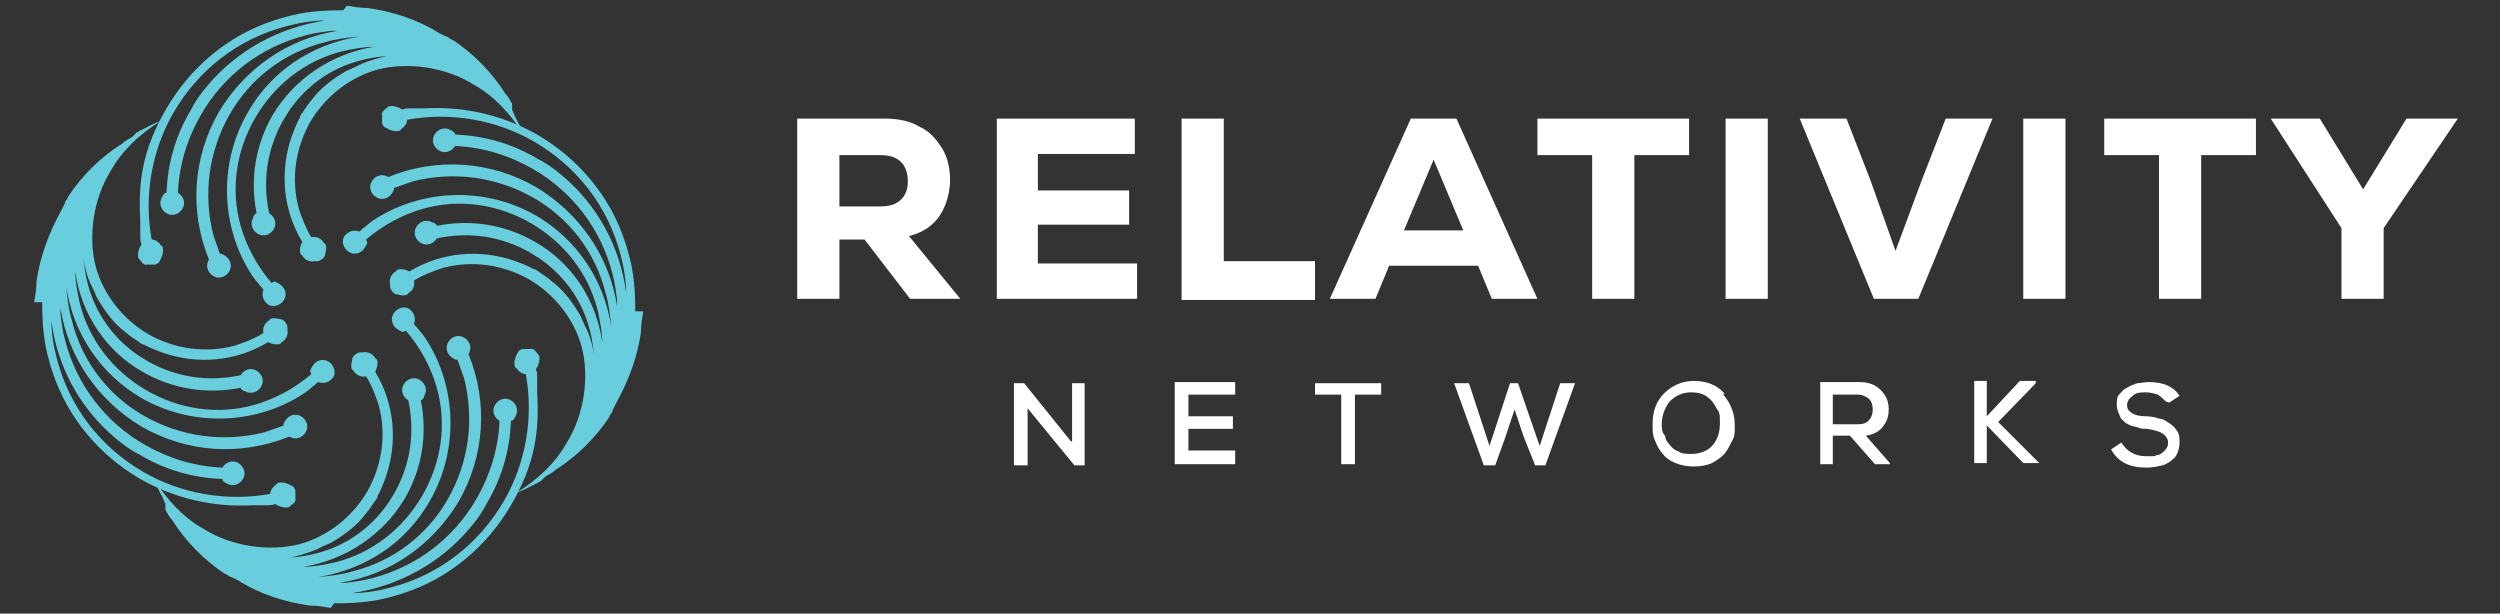
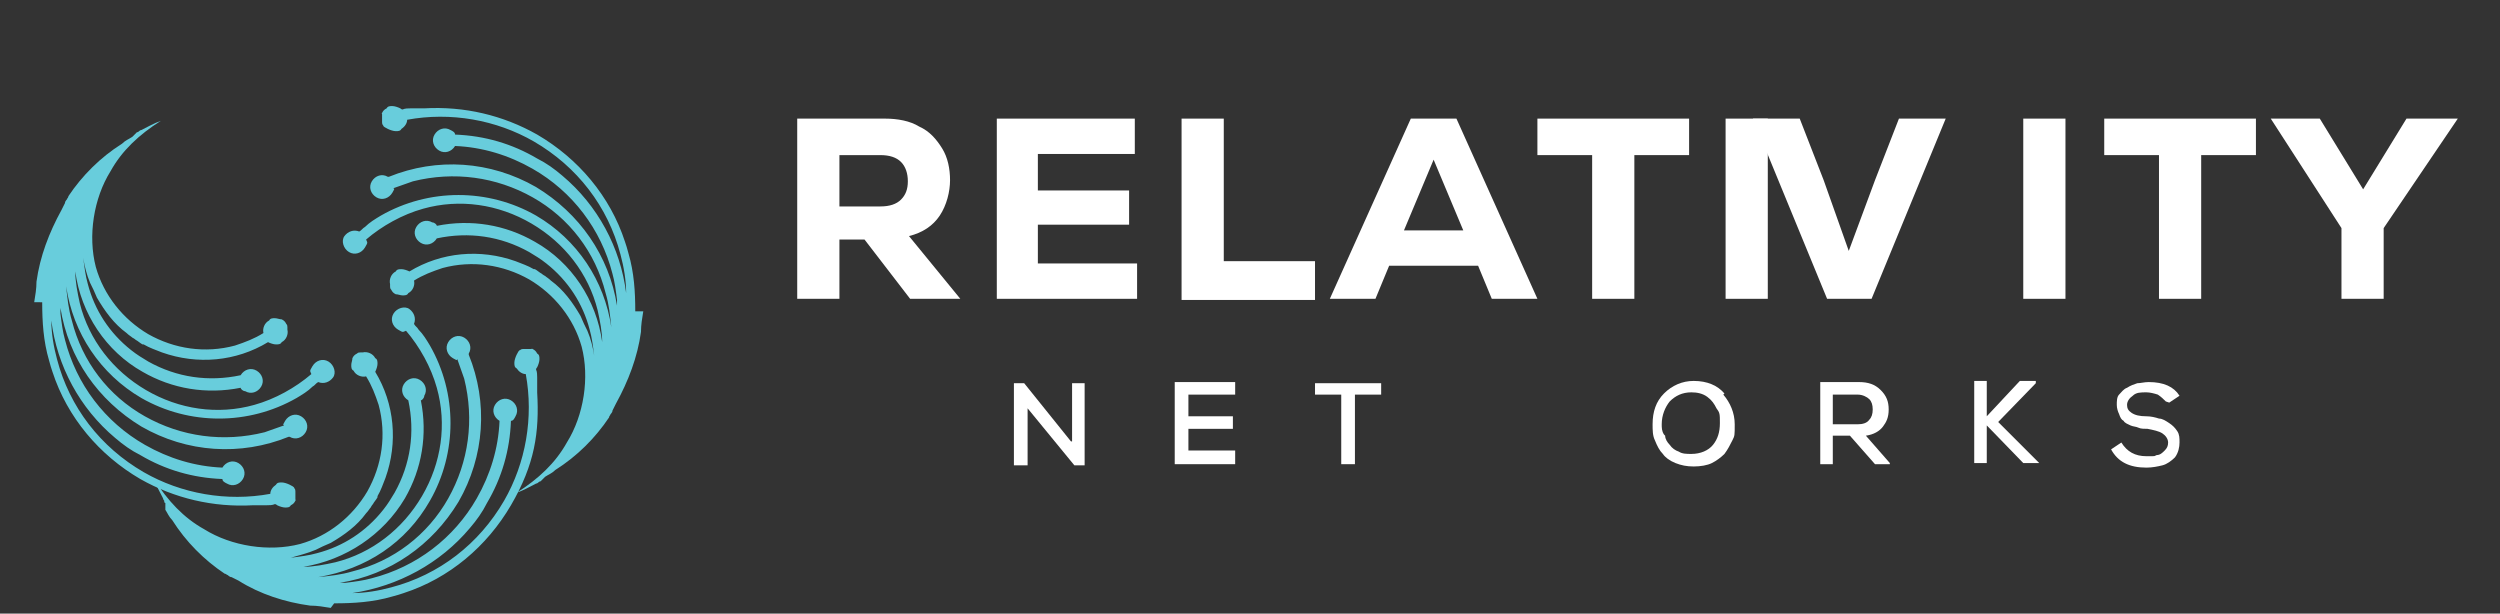
<svg xmlns="http://www.w3.org/2000/svg" id="Layer_1" version="1.1" viewBox="0 0 219.2 53.8">
  <rect x="0" y="0" width="219.2" height="53.8" fill="#333333" stroke="none" />
  <defs>
    <style>
      .st0 {
        fill: #fff;
      }

      .st1 {
        fill: #68cddc;
      }
    </style>
  </defs>
-   <path class="st1" d="M30.1.9c-1.7,0-3.4.1-5.1.6-.4.1-.7.2-1,.3-4,1.3-7.3,4.1-9.4,7.7s-2.5,6.4-2.3,9.9h0c0,.2,0,.3,0,.5h0c0,.3,0,.5,0,.8,0,.2,0,.5.1.7h0s0,0,0,0c0,0,0,0,0,0,0,0,0,0,0,0,0,0,0,.1-.1.2-.1.2-.2.5-.2.7,0,.2,0,.4.2.5.1.2.2.3.4.4s0,0,.1,0c0,0,0,0,.1,0,0,0,0,0,.1,0,.1,0,.2,0,.4,0,.2,0,.3,0,.4-.1,0,0,0,0,0,0h0s0,0,0,0c.1,0,.2-.2.3-.4.1-.2.2-.5.2-.7,0-.2,0-.4-.2-.5-.2-.3-.5-.5-.8-.5h0s0,0,0,0c-.7-3.8,0-7.8,1.9-11.1,2.2-3.8,5.7-6.5,9.9-7.6,1.1-.3,2.3-.5,3.4-.5h0c-4,.6-7.7,2.6-10.3,5.7-.6.7-1.1,1.4-1.5,2.2-1.3,2.2-2,4.6-2.1,7.2h0s0,0,0,0c-.2,0-.3.2-.4.4-.3.5-.1,1.1.4,1.4s1.1.1,1.4-.4.1-1.1-.4-1.4c0,0,0,0,0,0h0s0,0,0,0c.1-2.4.8-4.7,2-6.8,2-3.5,5.3-6,9.2-7,.7-.2,1.5-.3,2.3-.4.3,0,.6,0,1,0h0c0,0,0,0,0,0-.1,0-.3,0-.5,0-4.4.7-8.1,3.3-10.4,7.1-2.3,4-2.6,8.7-.9,12.9h0s0,0,0,0c0,0,0,0,0,.1-.3.5-.1,1.1.4,1.4s1.1.1,1.4-.4.1-1.1-.4-1.4-.3-.1-.4-.1h0s0,0,0,0c-.2-.6-.4-1.1-.6-1.7-.9-3.6-.4-7.3,1.4-10.5,1.8-3.2,4.8-5.5,8.4-6.4,1-.3,2-.4,3-.5h0c-4.2.7-7.7,3-9.8,6.7-2.4,4.2-2.4,9.4,0,13.6.3.5.6,1,1,1.4.1.2.3.3.4.5h0s0,0,0,0c-.2.5,0,1,.4,1.3s1.1.1,1.4-.4.1-1.1-.4-1.4-.4-.2-.7-.1h0s0,0,0,0c-1.2-1.4-2.2-3.2-2.7-5-.9-3.2-.4-6.6,1.3-9.5,1.7-2.9,4.4-5,7.6-5.8.9-.2,1.9-.4,2.8-.4h0c-3.7.6-7,2.8-8.9,6-1.5,2.6-2,5.6-1.4,8.6h0s0,0,0,0c-.1,0-.3.2-.3.4-.3.5-.1,1.1.4,1.4s1.1.1,1.4-.4.1-1.1-.4-1.4,0,0,0,0c0,0,0,0,0,0h0s0,0,0,0c-.6-2.8-.2-5.6,1.2-8.1.3-.5.6-1,1-1.5,1.5-1.9,3.5-3.2,5.8-3.8.7-.2,1.5-.3,2.3-.4h0c-.7.2-1.5.4-2.2.7-.4.2-.8.4-1.3.6-1.2.7-2.3,1.5-3.1,2.6-.2.2-.3.4-.4.5,0,0-.1.2-.2.3-.1.2-.3.4-.4.6,0,0,0,0,0,0s0,0,0,.1c-.3.5-.5,1.1-.7,1.6h0c-1.1,3.1-.8,6.5.9,9.3h0s0,0,0,0c-.1.2-.2.5-.2.7,0,.2,0,.4.2.5.2.4.7.6,1.1.5,0,0,.2,0,.2,0,.1,0,.2,0,.3-.1.2-.1.3-.2.4-.4s0,0,0,0c0-.2.1-.4.1-.6,0-.2,0-.4-.2-.5-.2-.4-.7-.6-1.1-.5,0,0,0,0,0,0h0s0,0,0,0c-.5-.8-.8-1.6-1.1-2.5-.7-2.6-.3-5.3,1-7.6,1.3-2.2,3.4-3.9,5.9-4.6,2.7-.7,6-.2,8.4,1.3h0c1.8,1,3.2,2.5,4.4,4.4-.2-.6-.5-1.1-.8-1.7,0,0,0-.1-.1-.2h0c0-.1,0-.2-.1-.2h0c0-.1,0-.2,0-.3h0c0-.1,0-.2,0-.3,0,0,0,0,0,0-.2-.3-.3-.6-.6-.9-1.2-1.9-2.8-3.5-4.6-4.7h0c0,0-.1,0-.2-.1-.1,0-.2-.2-.4-.2-.2-.1-.4-.2-.6-.3h0s0,0,0,0h0c-1.9-1.2-4.1-1.9-6.3-2.2-.6,0-1.2-.1-1.8-.2Z" />
  <path class="st1" d="M55.7,27.3c0-1.7-.1-3.4-.6-5.1-.1-.4-.2-.7-.3-1-1.3-4-4.1-7.3-7.7-9.4-3-1.7-6.4-2.5-9.9-2.3h0c-.2,0-.3,0-.5,0h0c-.2,0-.5,0-.7,0-.2,0-.5,0-.7.1h0s0,0,0,0c0,0,0,0,0,0,0,0,0,0,0,0,0,0-.1,0-.2-.1-.2-.1-.5-.2-.7-.2-.2,0-.4,0-.5.2-.2.1-.3.2-.4.4s0,0,0,.1c0,0,0,0,0,.1,0,0,0,0,0,.1,0,.1,0,.2,0,.4,0,.2,0,.3.1.4,0,0,0,0,0,0h0s0,0,0,0c0,.1.2.2.4.3.2.1.5.2.7.2.2,0,.4,0,.5-.2.3-.2.5-.5.5-.8h0s0,0,0,0c3.8-.7,7.8,0,11.1,1.9,3.8,2.2,6.5,5.7,7.6,9.9.3,1.1.5,2.3.5,3.4h0c-.5-4-2.5-7.7-5.6-10.3-.7-.6-1.4-1.1-2.2-1.5-2.2-1.3-4.6-2-7.2-2.1h0s0,0,0,0c0-.2-.2-.3-.4-.4-.5-.3-1.1-.1-1.4.4s-.1,1.1.4,1.4,1.1.1,1.4-.4c0,0,0,0,0,0h0s0,0,0,0c2.4.1,4.7.8,6.8,2,3.5,2,6,5.3,7,9.2.2.7.3,1.5.4,2.3,0,.3,0,.6,0,1h0s0,0,0,0c0-.1,0-.3,0-.5-.7-4.4-3.3-8.1-7.1-10.4-4-2.3-8.7-2.6-12.9-.9h0s0,0,0,0c0,0,0,0-.1,0-.5-.3-1.1-.1-1.4.4s-.1,1.1.4,1.4,1.1.1,1.4-.4.1-.3.1-.4h0s0,0,0,0c.6-.2,1.1-.4,1.7-.6,3.6-.9,7.3-.4,10.5,1.4,3.2,1.8,5.5,4.8,6.4,8.4.3,1,.4,2,.5,3h0c-.6-4.1-3-7.7-6.6-9.8-4.2-2.4-9.4-2.4-13.6,0-.5.3-1,.6-1.4,1-.2.1-.3.3-.5.4h0s0,0,0,0c-.5-.2-1,0-1.3.4s-.1,1.1.4,1.4,1.1.1,1.4-.4.2-.4.1-.7h0s0,0,0,0c1.4-1.2,3.2-2.2,5-2.7,3.2-.9,6.6-.4,9.5,1.3,2.9,1.7,5,4.4,5.8,7.6.2.9.4,1.9.4,2.8h0c-.5-3.7-2.7-7-5.9-8.8-2.6-1.5-5.6-2-8.6-1.4h0s0,0,0,0c0-.1-.2-.3-.4-.3-.5-.3-1.1-.1-1.4.4s-.1,1.1.4,1.4,1.1.1,1.4-.4,0,0,0,0c0,0,0,0,0,0h0s0,0,0,0c2.8-.6,5.6-.2,8.1,1.2.5.3,1,.6,1.5,1,1.9,1.5,3.2,3.5,3.8,5.8.2.7.3,1.5.4,2.3h0c-.1-.7-.3-1.5-.6-2.2-.2-.4-.4-.8-.6-1.3-.7-1.2-1.5-2.3-2.6-3.1-.2-.2-.4-.3-.5-.4,0,0-.2-.1-.3-.2-.2-.1-.4-.3-.6-.4,0,0,0,0,0,0s0,0-.1,0c-.5-.3-1.1-.5-1.6-.7h0c-3.1-1.1-6.5-.8-9.3.9h0s0,0,0,0c-.2-.1-.5-.2-.7-.2-.2,0-.4,0-.5.2-.4.2-.6.7-.5,1.1,0,0,0,.2,0,.2,0,.1,0,.2.1.3.1.2.2.3.4.4s0,0,0,0c.2,0,.4.1.6.1.2,0,.4,0,.5-.2.4-.2.6-.7.5-1.1,0,0,0,0,0,0h0s0,0,0,0c.8-.5,1.6-.8,2.5-1.1,2.6-.7,5.3-.3,7.6,1,2.2,1.3,3.9,3.4,4.6,5.9.7,2.7.2,6-1.3,8.4h0c-1,1.8-2.5,3.2-4.4,4.4.6-.2,1.1-.5,1.7-.8,0,0,.1,0,.2-.1h0c0,0,.1-.1.2-.1h0c0,0,.1-.1.2-.2h0c0,0,.1-.1.2-.2,0,0,0,0,0,0,.3-.2.6-.3.9-.6,1.9-1.2,3.5-2.8,4.7-4.6h0c0,0,0-.1.1-.2,0-.1.2-.2.2-.4.1-.2.2-.4.3-.6h0s0,0,0,0h0c1.1-2,1.9-4.1,2.2-6.3,0-.6.1-1.2.2-1.8Z" />
  <path class="st1" d="M29.3,52.9c1.7,0,3.4-.1,5.1-.6.4-.1.7-.2,1-.3,4-1.3,7.3-4.1,9.4-7.7s2.5-6.4,2.3-9.9h0c0-.2,0-.3,0-.5h0c0-.3,0-.5,0-.8,0-.2,0-.5-.1-.7h0s0,0,0,0c0,0,0,0,0,0,0,0,0,0,0,0,0,0,0-.1.1-.2.1-.2.2-.5.2-.7,0-.2,0-.4-.2-.5-.1-.2-.2-.3-.4-.4s0,0-.1,0c0,0,0,0-.1,0,0,0,0,0-.1,0-.1,0-.2,0-.4,0-.2,0-.3,0-.4.1,0,0,0,0,0,0h0s0,0,0,0c-.1,0-.2.2-.3.4-.1.2-.2.5-.2.7,0,.2,0,.4.2.5.2.3.5.5.8.5h0s0,0,0,0c.7,3.8,0,7.8-1.9,11.1-2.2,3.8-5.7,6.5-9.9,7.6-1.1.3-2.3.5-3.4.5h0c4-.6,7.7-2.6,10.3-5.7.6-.7,1.1-1.4,1.5-2.2,1.3-2.2,2-4.6,2.1-7.2h0s0,0,0,0c.2,0,.3-.2.4-.4.3-.5.1-1.1-.4-1.4s-1.1-.1-1.4.4-.1,1.1.4,1.4c0,0,0,0,0,0h0s0,0,0,0c-.1,2.4-.8,4.7-2,6.8-2,3.5-5.3,6-9.2,7-.7.2-1.5.3-2.3.4-.3,0-.6,0-1,0h0c0,0,0,0,0,0,.1,0,.3,0,.5,0,4.4-.7,8.1-3.3,10.4-7.1,2.3-4,2.6-8.7.9-12.9h0s0,0,0,0c0,0,0,0,0-.1.3-.5.1-1.1-.4-1.4s-1.1-.1-1.4.4-.1,1.1.4,1.4.3.1.4.1h0s0,0,0,0c.2.6.4,1.1.6,1.7.9,3.6.4,7.3-1.4,10.5-1.8,3.2-4.8,5.5-8.4,6.4-1,.3-2,.4-3,.5h0c4.2-.7,7.7-3,9.8-6.7,2.4-4.2,2.4-9.4,0-13.6-.3-.5-.6-1-1-1.4-.1-.2-.3-.3-.4-.5h0s0,0,0,0c.2-.5,0-1-.4-1.3s-1.1-.1-1.4.4-.1,1.1.4,1.4.4.2.7.1h0s0,0,0,0c1.2,1.4,2.2,3.2,2.7,5,.9,3.2.4,6.6-1.3,9.5-1.7,2.9-4.4,5-7.6,5.8-.9.2-1.9.4-2.8.4h0c3.7-.6,7-2.8,8.9-6,1.5-2.6,2-5.6,1.4-8.6h0s0,0,0,0c.1,0,.3-.2.3-.4.3-.5.1-1.1-.4-1.4s-1.1-.1-1.4.4-.1,1.1.4,1.4,0,0,0,0c0,0,0,0,0,0h0s0,0,0,0c.6,2.8.2,5.6-1.2,8.1-.3.5-.6,1-1,1.5-1.5,1.9-3.5,3.2-5.8,3.8-.7.2-1.5.3-2.3.4h0c.7-.2,1.5-.4,2.2-.7.4-.2.8-.4,1.3-.6,1.2-.7,2.3-1.5,3.1-2.6.2-.2.3-.4.4-.5,0,0,.1-.2.2-.3.1-.2.3-.4.4-.6,0,0,0,0,0,0s0,0,0-.1c.3-.5.5-1.1.7-1.6h0c1.1-3.1.8-6.5-.9-9.3h0s0,0,0,0c.1-.2.2-.5.2-.7,0-.2,0-.4-.2-.5-.2-.4-.7-.6-1.1-.5,0,0-.2,0-.2,0-.1,0-.2,0-.3.1-.2.1-.3.2-.4.4s0,0,0,0c0,.2-.1.4-.1.6,0,.2,0,.4.2.5.2.4.7.6,1.1.5,0,0,0,0,0,0h0s0,0,0,0c.5.8.8,1.6,1.1,2.5.7,2.6.3,5.3-1,7.6-1.3,2.2-3.4,3.9-5.9,4.6-2.7.7-6,.2-8.4-1.3h0c-1.8-1-3.2-2.5-4.4-4.4.2.6.5,1.1.8,1.7,0,0,0,.1.1.2h0c0,.1,0,.2.1.2h0c0,.1,0,.2,0,.3h0c0,.1,0,.2,0,.3,0,0,0,0,0,0,.2.3.3.6.6.9,1.2,1.9,2.8,3.5,4.6,4.7h0c0,0,.1,0,.2.1.1,0,.2.2.4.2.2.1.4.2.6.3h0s0,0,0,0h0c1.9,1.2,4.1,1.9,6.3,2.2.6,0,1.2.1,1.8.2Z" />
  <path class="st1" d="M3.7,26.5c0,1.7.1,3.4.6,5.1.1.4.2.7.3,1,1.3,4,4.1,7.3,7.7,9.4,3,1.7,6.4,2.5,9.9,2.3h0c.2,0,.3,0,.5,0h0c.2,0,.5,0,.7,0,.2,0,.5,0,.7-.1h0s0,0,0,0c0,0,0,0,0,0,0,0,0,0,0,0,0,0,.1,0,.2.1.2.1.5.2.7.2.2,0,.4,0,.5-.2.2-.1.3-.2.4-.4s0,0,0-.1c0,0,0,0,0-.1,0,0,0,0,0-.1,0-.1,0-.2,0-.4,0-.2,0-.3-.1-.4,0,0,0,0,0,0h0s0,0,0,0c0-.1-.2-.2-.4-.3-.2-.1-.5-.2-.7-.2-.2,0-.4,0-.5.2-.3.2-.5.5-.5.8h0s0,0,0,0c-3.8.7-7.8,0-11.1-1.9-3.8-2.2-6.5-5.7-7.6-9.9-.3-1.1-.5-2.3-.5-3.4h0c.5,4,2.5,7.7,5.6,10.3.7.6,1.4,1.1,2.2,1.5,2.2,1.3,4.6,2,7.2,2.1h0s0,0,0,0c0,.2.2.3.4.4.5.3,1.1.1,1.4-.4s.1-1.1-.4-1.4-1.1-.1-1.4.4c0,0,0,0,0,0h0s0,0,0,0c-2.4-.1-4.7-.8-6.8-2-3.5-2-6-5.3-7-9.2-.2-.7-.3-1.5-.4-2.3,0-.3,0-.6,0-1h0s0,0,0,0c0,.1,0,.3,0,.5.7,4.4,3.3,8.1,7.1,10.4,4,2.3,8.7,2.6,12.9.9h0s0,0,0,0c0,0,0,0,.1,0,.5.3,1.1.1,1.4-.4s.1-1.1-.4-1.4-1.1-.1-1.4.4-.1.3-.1.4h0s0,0,0,0c-.6.2-1.1.4-1.7.6-3.6.9-7.3.4-10.5-1.4-3.2-1.8-5.5-4.8-6.4-8.4-.3-1-.4-2-.5-3h0c.6,4.1,3,7.7,6.6,9.8,4.2,2.4,9.4,2.4,13.6,0,.5-.3,1-.6,1.4-1,.2-.1.3-.3.5-.4h0s0,0,0,0c.5.2,1,0,1.3-.4s.1-1.1-.4-1.4-1.1-.1-1.4.4-.2.4-.1.7h0s0,0,0,0c-1.4,1.2-3.2,2.2-5,2.7-3.2.9-6.6.4-9.5-1.3-2.9-1.7-5-4.4-5.8-7.6-.2-.9-.4-1.9-.4-2.8h0c.5,3.7,2.7,7,5.9,8.8,2.6,1.5,5.6,2,8.6,1.4h0s0,0,0,0c0,.1.2.3.4.3.5.3,1.1.1,1.4-.4s.1-1.1-.4-1.4-1.1-.1-1.4.4,0,0,0,0c0,0,0,0,0,0h0s0,0,0,0c-2.8.6-5.6.2-8.1-1.2-.5-.3-1-.6-1.5-1-1.9-1.5-3.2-3.5-3.8-5.8-.2-.7-.3-1.5-.4-2.3h0c.1.7.3,1.5.6,2.2.2.4.4.8.6,1.3.7,1.2,1.5,2.3,2.6,3.1.2.2.4.3.5.4,0,0,.2.1.3.2.2.1.4.3.6.4,0,0,0,0,0,0s0,0,.1,0c.5.3,1.1.5,1.6.7h0c3.1,1.1,6.5.8,9.3-.9h0s0,0,0,0c.2.1.5.2.7.2.2,0,.4,0,.5-.2.4-.2.6-.7.5-1.1,0,0,0-.2,0-.2,0-.1,0-.2-.1-.3-.1-.2-.2-.3-.4-.4s0,0,0,0c-.2,0-.4-.1-.6-.1-.2,0-.4,0-.5.2-.4.2-.6.7-.5,1.1,0,0,0,0,0,0h0s0,0,0,0c-.8.5-1.6.8-2.5,1.1-2.6.7-5.3.3-7.6-1-2.2-1.3-3.9-3.4-4.6-5.9-.7-2.7-.2-6,1.3-8.4h0c1-1.8,2.5-3.2,4.4-4.4-.6.2-1.1.5-1.7.8,0,0-.1,0-.2.1h0c0,0-.1.1-.2.1h0c0,0-.1.1-.2.2h0c0,0-.1.1-.2.2,0,0,0,0,0,0-.3.2-.6.3-.9.6-1.9,1.2-3.5,2.8-4.7,4.6h0c0,0,0,.1-.1.2,0,.1-.2.2-.2.4-.1.2-.2.4-.3.6h0s0,0,0,0h0c-1.1,2-1.9,4.1-2.2,6.3,0,.6-.1,1.2-.2,1.8Z" />
  <path class="st0" d="M75.8,21h-2.2v5.2h-3.7v-15.8h7.7c1.1,0,2.2.2,3,.7.9.4,1.5,1.1,2,1.9.5.8.7,1.8.7,2.8s-.3,2.2-.9,3.1-1.5,1.5-2.7,1.8l4.5,5.5h-4.4l-4-5.2ZM79,14.2c-.4-.4-1-.6-1.8-.6h-3.6v4.5h3.6c.8,0,1.4-.2,1.8-.6.4-.4.6-.9.6-1.6s-.2-1.3-.6-1.7Z" />
  <path class="st0" d="M91,23.1h8.7v3.1h-12.3v-15.8h12.1v3.1h-8.5v3.2h8v3h-8v3.4Z" />
  <path class="st0" d="M103.6,10.4h3.7v12.5h8v3.4h-11.7v-15.8Z" />
  <path class="st0" d="M130.8,26.2l-1.2-2.9h-7.8l-1.2,2.9h-4l7.1-15.8h4l7.1,15.8h-4ZM125.7,14l-2.6,6.2h5.2l-2.6-6.2Z" />
  <path class="st0" d="M148.1,10.4v3.2h-4.8v12.6h-3.7v-12.6h-4.8v-3.2h13.4Z" />
  <path class="st0" d="M151.3,10.4h3.7v15.8h-3.7v-15.8Z" />
-   <path class="st0" d="M170.6,10.4h4.1l-6.5,15.8h-3.9l-6.5-15.8h4.1l2.1,5.4,2.2,6.2,2.3-6.2,2.1-5.4Z" />
+   <path class="st0" d="M170.6,10.4l-6.5,15.8h-3.9l-6.5-15.8h4.1l2.1,5.4,2.2,6.2,2.3-6.2,2.1-5.4Z" />
  <path class="st0" d="M177.4,10.4h3.7v15.8h-3.7v-15.8Z" />
  <path class="st0" d="M197.8,10.4v3.2h-4.8v12.6h-3.7v-12.6h-4.8v-3.2h13.4Z" />
  <path class="st0" d="M215.5,10.4l-6.5,9.6v6.2h-3.7v-6.2l-6.2-9.6h4.3l3.8,6.2,3.8-6.2h4.4Z" />
  <path class="st0" d="M94,38.7v-5.1h1.1v7.2h-.9l-4.1-5v5h-1.2v-7.2h.9l4.1,5.1Z" />
  <path class="st0" d="M108.3,40.7h-5.3v-7.2h5.3v1.1h-4.1v1.9h3.9v1.1h-3.9v1.9h4.1v1.1Z" />
  <path class="st0" d="M117.6,34.6h-2.3v-1h5.8v1h-2.3v6.1h-1.2v-6.1Z" />
-   <path class="st0" d="M135.6,40.8h-1l-1-2.5-.8-2.4-.8,2.4-.9,2.5h-1l-2.6-7.2h1.3l1.8,5.5,1.8-5.5h.7l1.9,5.5,1.8-5.5h1.3l-2.6,7.2Z" />
  <path class="st0" d="M151.1,34.6c.6.7,1,1.6,1,2.6s0,1-.2,1.4c-.2.4-.4.8-.7,1.2-.3.3-.7.6-1.1.8s-1,.3-1.6.3-1.1-.1-1.6-.3c-.5-.2-.9-.5-1.1-.8-.3-.3-.5-.7-.7-1.2-.2-.4-.2-.9-.2-1.4,0-1.1.3-2,1-2.7.7-.7,1.6-1.1,2.6-1.1,1.2,0,2.1.4,2.7,1.1ZM146,38.2c0,.3.2.6.4.8.2.3.5.5.8.6.3.2.7.2,1.1.2.8,0,1.5-.3,1.9-.8s.6-1.1.6-1.9,0-.9-.3-1.3c-.2-.4-.4-.7-.8-1-.4-.3-.9-.4-1.4-.4-.8,0-1.4.3-1.9.8-.4.5-.7,1.2-.7,2,0,.3,0,.6.2.9Z" />
  <path class="st0" d="M165.7,40.7h-1.3l-2.2-2.5h-1.5v2.5h-1.1v-7.2c.4,0,.9,0,1.7,0,.7,0,1.3,0,1.7,0,.8,0,1.4.2,1.9.7s.7,1,.7,1.7-.2,1.1-.5,1.5-.8.7-1.5.8l2.1,2.4v.2ZM160.7,34.6v2.6h2.2c.4,0,.8-.1,1-.4.2-.2.3-.5.3-.9s-.1-.7-.3-.9-.6-.4-1-.4h-2.2Z" />
  <path class="st0" d="M178.5,33.6l-3.3,3.4,3.6,3.6h0c0,0-1.4,0-1.4,0l-3.2-3.3v3.3h-1.1v-7.2h1.1v3.1l2.9-3.1h1.4Z" />
  <path class="st0" d="M189.9,35.2c-.2-.2-.4-.4-.7-.6-.3-.1-.7-.2-1-.2-.5,0-.9,0-1.2.3-.3.2-.5.5-.5.8s.1.5.4.7.7.3,1.3.3c.4,0,.8.1,1.1.2.3,0,.6.2.9.4.3.2.5.4.7.7s.2.6.2,1-.1.9-.4,1.3c-.3.3-.7.6-1.1.7-.4.1-.9.2-1.4.2-1.5,0-2.5-.5-3.1-1.6l.9-.6c.5.8,1.2,1.2,2.2,1.2s.6,0,.9-.1c.3,0,.5-.2.7-.4.2-.2.3-.4.3-.7s-.2-.6-.5-.8c-.3-.2-.8-.3-1.3-.4-.3,0-.6,0-.8-.1s-.5-.1-.7-.2-.5-.2-.6-.4c-.2-.1-.3-.3-.4-.6-.1-.2-.2-.5-.2-.8s0-.7.2-.9.4-.5.7-.6c.3-.2.6-.3.9-.4.3,0,.6-.1,1-.1,1.3,0,2.2.4,2.7,1.2l-.9.6Z" />
</svg>